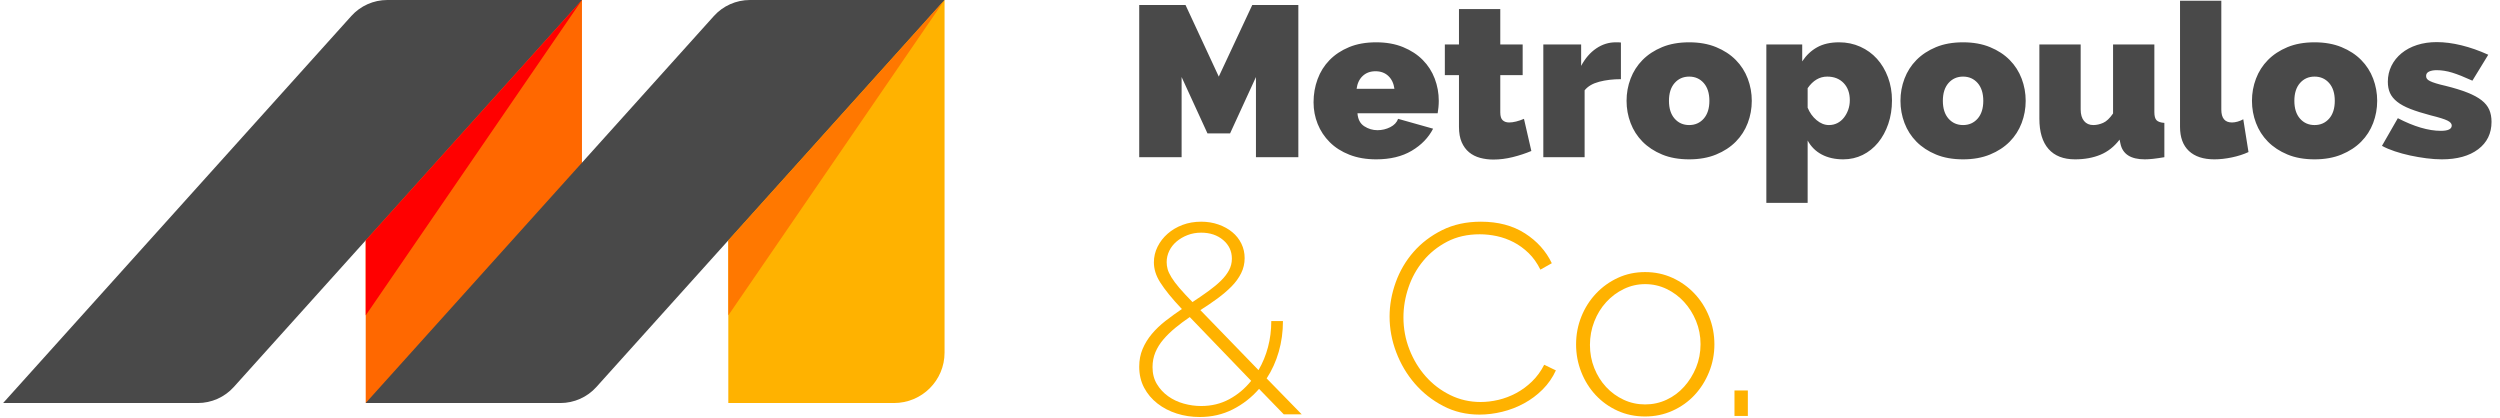
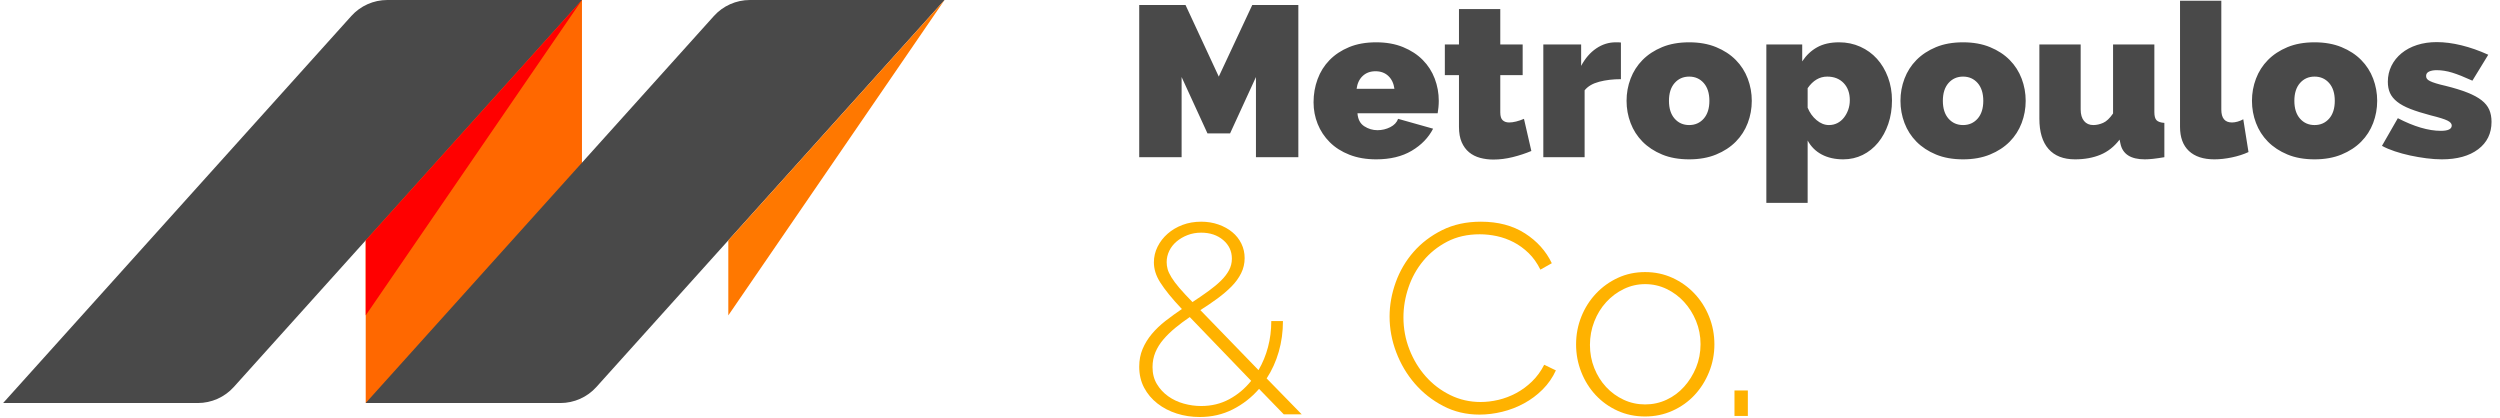
<svg xmlns="http://www.w3.org/2000/svg" width="275px" height="46px" viewBox="0 0 275 46" version="1.1">
  <title>header_logo</title>
  <desc>Created with Sketch.</desc>
  <defs />
  <g id="Current" stroke="none" stroke-width="1" fill="none" fill-rule="evenodd">
    <g id="Bio-Page---Dean" transform="translate(-214, -28)">
      <g id="header_logo" transform="translate(214, 28)">
        <g id="Group-2-Copy">
          <path d="M58.696,44.333 L40.229,44.333 L40.229,5.3 C40.229,2.373 42.611,0 45.549,0 L64.016,0 L64.016,39.033 C64.016,41.96 61.634,44.333 58.696,44.333 Z" id="Fill-1" fill="#FF6800" />
          <path d="M21.755,44.333 L0.343,44.333 L38.643,1.763 C39.652,0.641 41.093,0 42.604,0 L64.016,0 L25.717,42.57 C24.707,43.692 23.267,44.333 21.755,44.333" id="Fill-3" fill="#494949" />
-           <path d="M98.34,44.333 L80.114,44.333 L80.114,7.266 L103.901,0 L103.901,38.793 C103.901,41.852 101.412,44.333 98.34,44.333" id="Fill-5" fill="#FFB200" />
          <path d="M61.64,44.333 L40.229,44.333 L78.528,1.763 C79.538,0.641 80.978,0 82.49,0 L103.901,0 L65.602,42.57 C64.593,43.692 63.152,44.333 61.64,44.333" id="Fill-7" fill="#494949" />
          <polyline id="Fill-9" fill="#FF7800" points="103.901 0 80.114 26.44 80.114 34.692" />
          <polyline id="Fill-11" fill="#FF0000" points="64.016 0 40.229 26.44 40.229 34.692" />
        </g>
        <g id="Group-Copy" transform="translate(125.067, 0)">
          <g id="Group-15" transform="translate(0.247, 0)" fill="#494949">
            <path d="M143.278,17.528 C142.752,17.528 142.186,17.488 141.58,17.41 C140.974,17.332 140.381,17.229 139.8,17.104 C139.217,16.978 138.656,16.825 138.114,16.644 C137.571,16.463 137.1,16.263 136.702,16.042 L138.448,13 C139.325,13.457 140.162,13.803 140.959,14.039 C141.755,14.274 142.497,14.392 143.182,14.392 C143.98,14.392 144.378,14.195 144.378,13.803 C144.378,13.598 144.219,13.417 143.9,13.261 C143.581,13.103 142.976,12.915 142.082,12.694 C141.19,12.458 140.441,12.223 139.835,11.987 C139.229,11.751 138.743,11.488 138.377,11.197 C138.01,10.906 137.746,10.584 137.587,10.23 C137.427,9.877 137.348,9.463 137.348,8.993 C137.348,8.364 137.48,7.783 137.743,7.247 C138.007,6.713 138.377,6.249 138.855,5.857 C139.333,5.464 139.903,5.161 140.564,4.948 C141.225,4.736 141.947,4.631 142.728,4.631 C143.573,4.631 144.478,4.748 145.443,4.984 C146.407,5.22 147.391,5.565 148.395,6.021 L146.65,8.874 C145.757,8.467 145.015,8.172 144.426,7.99 C143.836,7.81 143.27,7.719 142.728,7.719 C142.378,7.719 142.095,7.77 141.879,7.873 C141.664,7.975 141.557,8.136 141.557,8.356 C141.557,8.482 141.588,8.587 141.653,8.674 C141.716,8.761 141.828,8.843 141.987,8.921 C142.147,9.001 142.366,9.084 142.645,9.169 C142.923,9.256 143.27,9.346 143.685,9.44 C144.642,9.677 145.446,9.924 146.1,10.183 C146.754,10.442 147.276,10.725 147.666,11.032 C148.057,11.339 148.336,11.684 148.503,12.069 C148.671,12.455 148.754,12.899 148.754,13.402 C148.754,14.674 148.263,15.681 147.284,16.42 C146.303,17.159 144.967,17.528 143.278,17.528 L143.278,17.528 Z M127.065,11.091 C127.065,11.924 127.272,12.577 127.686,13.048 C128.101,13.519 128.634,13.756 129.288,13.756 C129.942,13.756 130.476,13.519 130.891,13.048 C131.305,12.577 131.512,11.924 131.512,11.091 C131.512,10.258 131.305,9.605 130.891,9.134 C130.476,8.662 129.942,8.426 129.288,8.426 C128.634,8.426 128.101,8.662 127.686,9.134 C127.272,9.605 127.065,10.258 127.065,11.091 L127.065,11.091 Z M129.288,17.528 C128.157,17.528 127.165,17.351 126.312,16.997 C125.459,16.644 124.742,16.172 124.159,15.583 C123.578,14.993 123.139,14.309 122.845,13.531 C122.549,12.753 122.402,11.94 122.402,11.091 C122.402,10.242 122.549,9.429 122.845,8.651 C123.139,7.873 123.578,7.189 124.159,6.599 C124.742,6.01 125.459,5.538 126.312,5.184 C127.165,4.831 128.157,4.654 129.288,4.654 C130.405,4.654 131.393,4.831 132.254,5.184 C133.114,5.538 133.836,6.01 134.417,6.599 C135,7.189 135.438,7.873 135.733,8.651 C136.028,9.429 136.176,10.242 136.176,11.091 C136.176,11.94 136.028,12.753 135.733,13.531 C135.438,14.309 135,14.993 134.417,15.583 C133.836,16.172 133.114,16.644 132.254,16.997 C131.393,17.351 130.405,17.528 129.288,17.528 L129.288,17.528 Z M114.488,0.079 L119.031,0.079 L119.031,12.057 C119.031,13 119.421,13.472 120.202,13.472 C120.394,13.472 120.6,13.441 120.825,13.378 C121.048,13.316 121.254,13.228 121.446,13.119 L122.02,16.726 C121.477,16.978 120.868,17.174 120.191,17.315 C119.513,17.457 118.871,17.528 118.265,17.528 C117.055,17.528 116.122,17.221 115.468,16.608 C114.814,15.995 114.488,15.107 114.488,13.944 L114.488,0.079 Z M102.939,17.528 C101.663,17.528 100.691,17.147 100.021,16.384 C99.352,15.622 99.017,14.51 99.017,13.048 L99.017,4.889 L103.56,4.889 L103.56,12.034 C103.56,12.585 103.684,13.008 103.931,13.308 C104.178,13.606 104.517,13.756 104.947,13.756 C105.297,13.756 105.657,13.677 106.023,13.519 C106.39,13.363 106.757,13.017 107.123,12.482 L107.123,4.889 L111.666,4.889 L111.666,12.341 C111.666,12.765 111.746,13.06 111.906,13.225 C112.065,13.389 112.352,13.488 112.766,13.519 L112.766,17.292 C112.304,17.371 111.897,17.429 111.547,17.469 C111.196,17.508 110.885,17.528 110.615,17.528 C109.067,17.528 108.175,16.954 107.936,15.807 L107.84,15.358 C107.251,16.13 106.549,16.683 105.736,17.02 C104.924,17.359 103.991,17.528 102.939,17.528 L102.939,17.528 Z M88.4,11.091 C88.4,11.924 88.607,12.577 89.021,13.048 C89.436,13.519 89.97,13.756 90.623,13.756 C91.277,13.756 91.811,13.519 92.227,13.048 C92.64,12.577 92.848,11.924 92.848,11.091 C92.848,10.258 92.64,9.605 92.227,9.134 C91.811,8.662 91.277,8.426 90.623,8.426 C89.97,8.426 89.436,8.662 89.021,9.134 C88.607,9.605 88.4,10.258 88.4,11.091 L88.4,11.091 Z M90.623,17.528 C89.492,17.528 88.5,17.351 87.647,16.997 C86.794,16.644 86.077,16.172 85.494,15.583 C84.913,14.993 84.474,14.309 84.18,13.531 C83.884,12.753 83.737,11.94 83.737,11.091 C83.737,10.242 83.884,9.429 84.18,8.651 C84.474,7.873 84.913,7.189 85.494,6.599 C86.077,6.01 86.794,5.538 87.647,5.184 C88.5,4.831 89.492,4.654 90.623,4.654 C91.74,4.654 92.729,4.831 93.589,5.184 C94.449,5.538 95.171,6.01 95.753,6.599 C96.335,7.189 96.773,7.873 97.068,8.651 C97.363,9.429 97.511,10.242 97.511,11.091 C97.511,11.94 97.363,12.753 97.068,13.531 C96.773,14.309 96.335,14.993 95.753,15.583 C95.171,16.172 94.449,16.644 93.589,16.997 C92.729,17.351 91.74,17.528 90.623,17.528 L90.623,17.528 Z M75.87,13.756 C76.205,13.756 76.512,13.684 76.792,13.543 C77.069,13.402 77.309,13.205 77.508,12.953 C77.708,12.702 77.867,12.411 77.987,12.082 C78.106,11.751 78.165,11.398 78.165,11.02 C78.165,10.235 77.939,9.605 77.485,9.134 C77.031,8.662 76.428,8.426 75.679,8.426 C74.835,8.426 74.117,8.851 73.527,9.7 L73.527,11.846 C73.75,12.396 74.077,12.852 74.508,13.213 C74.938,13.575 75.393,13.756 75.87,13.756 L75.87,13.756 Z M77.449,17.528 C76.54,17.528 75.751,17.351 75.081,16.997 C74.412,16.644 73.894,16.13 73.527,15.453 L73.527,22.314 L68.984,22.314 L68.984,4.889 L72.929,4.889 L72.929,6.752 C73.375,6.077 73.925,5.558 74.579,5.197 C75.233,4.835 76.038,4.654 76.994,4.654 C77.823,4.654 78.596,4.816 79.313,5.137 C80.031,5.459 80.644,5.904 81.154,6.469 C81.665,7.035 82.068,7.711 82.363,8.498 C82.657,9.284 82.804,10.133 82.804,11.044 C82.804,11.971 82.669,12.832 82.398,13.626 C82.127,14.42 81.752,15.107 81.275,15.689 C80.796,16.27 80.23,16.723 79.577,17.045 C78.923,17.366 78.214,17.528 77.449,17.528 L77.449,17.528 Z M58.272,11.091 C58.272,11.924 58.478,12.577 58.893,13.048 C59.307,13.519 59.841,13.756 60.495,13.756 C61.149,13.756 61.682,13.519 62.098,13.048 C62.511,12.577 62.719,11.924 62.719,11.091 C62.719,10.258 62.511,9.605 62.098,9.134 C61.682,8.662 61.149,8.426 60.495,8.426 C59.841,8.426 59.307,8.662 58.893,9.134 C58.478,9.605 58.272,10.258 58.272,11.091 L58.272,11.091 Z M60.495,17.528 C59.363,17.528 58.371,17.351 57.519,16.997 C56.665,16.644 55.948,16.172 55.365,15.583 C54.784,14.993 54.345,14.309 54.051,13.531 C53.755,12.753 53.608,11.94 53.608,11.091 C53.608,10.242 53.755,9.429 54.051,8.651 C54.345,7.873 54.784,7.189 55.365,6.599 C55.948,6.01 56.665,5.538 57.519,5.184 C58.371,4.831 59.363,4.654 60.495,4.654 C61.611,4.654 62.6,4.831 63.46,5.184 C64.321,5.538 65.042,6.01 65.624,6.599 C66.206,7.189 66.644,7.873 66.939,8.651 C67.234,9.429 67.382,10.242 67.382,11.091 C67.382,11.94 67.234,12.753 66.939,13.531 C66.644,14.309 66.206,14.993 65.624,15.583 C65.042,16.172 64.321,16.644 63.46,16.997 C62.6,17.351 61.611,17.528 60.495,17.528 L60.495,17.528 Z M52.987,8.709 C52.11,8.709 51.314,8.804 50.596,8.993 C49.879,9.182 49.345,9.496 48.994,9.936 L48.994,17.292 L44.451,17.292 L44.451,4.889 L48.612,4.889 L48.612,7.247 C49.058,6.415 49.612,5.774 50.274,5.326 C50.935,4.878 51.649,4.654 52.414,4.654 C52.717,4.654 52.908,4.663 52.987,4.677 L52.987,8.709 Z M43.135,16.608 C42.498,16.876 41.816,17.1 41.091,17.281 C40.366,17.46 39.653,17.551 38.951,17.551 C38.441,17.551 37.955,17.488 37.493,17.363 C37.03,17.237 36.627,17.032 36.285,16.75 C35.942,16.467 35.671,16.097 35.471,15.641 C35.272,15.185 35.173,14.62 35.173,13.944 L35.173,8.262 L33.619,8.262 L33.619,4.889 L35.173,4.889 L35.173,0.999 L39.717,0.999 L39.717,4.889 L42.179,4.889 L42.179,8.262 L39.717,8.262 L39.717,12.364 C39.717,12.773 39.803,13.06 39.979,13.225 C40.154,13.389 40.394,13.472 40.696,13.472 C40.919,13.472 41.175,13.437 41.462,13.366 C41.748,13.295 42.036,13.197 42.323,13.072 L43.135,16.608 Z M28.073,9.771 C27.992,9.174 27.769,8.701 27.402,8.356 C27.036,8.011 26.565,7.837 25.992,7.837 C25.418,7.837 24.949,8.011 24.582,8.356 C24.214,8.701 23.991,9.174 23.912,9.771 L28.073,9.771 Z M26.063,17.528 C24.963,17.528 23.984,17.359 23.122,17.02 C22.262,16.683 21.54,16.223 20.959,15.641 C20.376,15.06 19.934,14.392 19.631,13.637 C19.329,12.883 19.177,12.09 19.177,11.256 C19.177,10.36 19.324,9.511 19.62,8.709 C19.914,7.908 20.353,7.208 20.934,6.611 C21.517,6.014 22.234,5.538 23.087,5.184 C23.94,4.831 24.932,4.654 26.063,4.654 C27.18,4.654 28.168,4.831 29.029,5.184 C29.889,5.538 30.611,6.01 31.192,6.599 C31.775,7.189 32.213,7.873 32.508,8.651 C32.803,9.429 32.951,10.242 32.951,11.091 C32.951,11.326 32.938,11.567 32.915,11.81 C32.89,12.054 32.862,12.27 32.83,12.458 L24.007,12.458 C24.055,13.119 24.303,13.595 24.749,13.885 C25.195,14.176 25.681,14.321 26.207,14.321 C26.701,14.321 27.168,14.211 27.606,13.992 C28.045,13.772 28.335,13.464 28.479,13.072 L32.328,14.156 C31.818,15.146 31.034,15.956 29.974,16.584 C28.913,17.214 27.61,17.528 26.063,17.528 L26.063,17.528 Z M12.841,17.292 L12.841,8.474 L9.995,14.674 L7.508,14.674 L4.663,8.474 L4.663,17.292 L2.81024186e-05,17.292 L2.81024186e-05,0.551 L5.094,0.551 L8.752,8.426 L12.435,0.551 L17.504,0.551 L17.504,17.292 L12.841,17.292 Z" id="Fill-13" />
          </g>
          <path d="M3.266,28.835 C3.266,29.091 3.3,29.347 3.37,29.602 C3.44,29.858 3.579,30.157 3.789,30.501 C3.998,30.844 4.287,31.233 4.656,31.665 C5.025,32.097 5.508,32.618 6.106,33.228 C6.763,32.795 7.355,32.387 7.884,32.004 C8.412,31.62 8.865,31.243 9.244,30.87 C9.623,30.497 9.917,30.113 10.126,29.72 C10.335,29.327 10.44,28.905 10.44,28.453 C10.44,27.628 10.12,26.945 9.482,26.404 C8.845,25.864 8.038,25.593 7.062,25.593 C6.524,25.593 6.025,25.682 5.567,25.859 C5.109,26.035 4.705,26.272 4.357,26.566 C4.008,26.861 3.739,27.205 3.55,27.598 C3.36,27.992 3.266,28.404 3.266,28.835 L3.266,28.835 Z M7.062,44.662 C8.198,44.662 9.229,44.412 10.155,43.911 C11.082,43.41 11.884,42.737 12.561,41.892 L5.807,34.877 C5.228,35.271 4.695,35.668 4.208,36.071 C3.719,36.474 3.285,36.897 2.907,37.339 C2.528,37.781 2.234,38.252 2.025,38.754 C1.816,39.255 1.711,39.799 1.711,40.389 C1.711,41.097 1.871,41.715 2.19,42.246 C2.509,42.776 2.922,43.223 3.43,43.587 C3.939,43.951 4.511,44.22 5.148,44.397 C5.786,44.575 6.423,44.662 7.062,44.662 L7.062,44.662 Z M16.148,45.576 L13.429,42.776 C12.612,43.719 11.649,44.471 10.544,45.03 C9.438,45.591 8.227,45.871 6.913,45.871 C6.016,45.871 5.168,45.743 4.372,45.488 C3.575,45.233 2.867,44.865 2.249,44.382 C1.632,43.901 1.144,43.322 0.785,42.644 C0.427,41.966 0.247,41.194 0.247,40.33 C0.247,39.623 0.371,38.975 0.621,38.385 C0.869,37.796 1.208,37.246 1.636,36.734 C2.065,36.223 2.564,35.746 3.131,35.304 C3.699,34.862 4.302,34.426 4.94,33.993 C4.382,33.404 3.909,32.868 3.52,32.387 C3.131,31.906 2.812,31.468 2.564,31.076 C2.314,30.683 2.135,30.304 2.025,29.94 C1.916,29.578 1.861,29.219 1.861,28.865 C1.861,28.256 1.996,27.682 2.265,27.141 C2.533,26.601 2.902,26.124 3.37,25.712 C3.839,25.299 4.387,24.975 5.014,24.739 C5.642,24.503 6.324,24.386 7.062,24.386 C7.739,24.386 8.372,24.488 8.959,24.695 C9.548,24.902 10.056,25.181 10.484,25.535 C10.913,25.888 11.247,26.312 11.486,26.802 C11.724,27.294 11.844,27.824 11.844,28.393 C11.844,28.983 11.715,29.539 11.456,30.059 C11.196,30.579 10.843,31.065 10.394,31.518 C9.946,31.97 9.428,32.413 8.84,32.844 C8.252,33.276 7.63,33.698 6.972,34.112 L13.368,40.713 C13.827,39.928 14.176,39.083 14.414,38.178 C14.654,37.276 14.774,36.322 14.774,35.319 L16.058,35.319 C16.058,36.498 15.904,37.623 15.596,38.694 C15.286,39.766 14.843,40.743 14.265,41.627 L18.121,45.576 L16.148,45.576 Z" id="Fill-16" fill="#FFB200" />
          <path d="M27.787,34.818 C27.787,33.561 28.012,32.309 28.46,31.061 C28.908,29.814 29.561,28.698 30.418,27.716 C31.275,26.733 32.326,25.933 33.572,25.313 C34.816,24.695 36.236,24.386 37.831,24.386 C39.723,24.386 41.337,24.813 42.673,25.667 C44.007,26.522 44.994,27.617 45.631,28.954 L44.376,29.661 C44.018,28.934 43.584,28.325 43.077,27.834 C42.568,27.343 42.02,26.945 41.433,26.64 C40.844,26.336 40.231,26.115 39.594,25.976 C38.956,25.84 38.328,25.771 37.711,25.771 C36.356,25.771 35.161,26.041 34.124,26.581 C33.088,27.122 32.211,27.824 31.494,28.688 C30.776,29.554 30.234,30.53 29.865,31.62 C29.496,32.712 29.312,33.806 29.312,34.907 C29.312,36.145 29.531,37.324 29.97,38.444 C30.407,39.564 31.005,40.551 31.763,41.406 C32.52,42.26 33.416,42.943 34.453,43.454 C35.489,43.965 36.605,44.22 37.8,44.22 C38.438,44.22 39.091,44.142 39.759,43.985 C40.426,43.827 41.073,43.582 41.701,43.248 C42.329,42.914 42.912,42.486 43.45,41.966 C43.987,41.445 44.436,40.831 44.795,40.124 L46.08,40.743 C45.721,41.528 45.238,42.226 44.631,42.835 C44.023,43.444 43.34,43.955 42.583,44.367 C41.825,44.78 41.024,45.09 40.176,45.296 C39.33,45.502 38.498,45.606 37.681,45.606 C36.227,45.606 34.897,45.292 33.691,44.662 C32.485,44.033 31.444,43.214 30.567,42.202 C29.691,41.19 29.008,40.041 28.52,38.754 C28.031,37.466 27.787,36.155 27.787,34.818" id="Fill-18" fill="#FFB200" />
          <path d="M49.827,37.944 C49.827,38.848 49.986,39.698 50.305,40.493 C50.623,41.289 51.057,41.982 51.605,42.571 C52.153,43.161 52.796,43.628 53.533,43.971 C54.27,44.315 55.058,44.487 55.895,44.487 C56.731,44.487 57.518,44.315 58.256,43.971 C58.992,43.628 59.636,43.152 60.183,42.541 C60.731,41.933 61.17,41.23 61.499,40.435 C61.827,39.639 61.992,38.779 61.992,37.856 C61.992,36.952 61.827,36.102 61.499,35.307 C61.17,34.51 60.731,33.813 60.183,33.214 C59.636,32.615 58.992,32.138 58.256,31.784 C57.518,31.43 56.731,31.254 55.895,31.254 C55.077,31.254 54.3,31.43 53.563,31.784 C52.825,32.138 52.177,32.62 51.62,33.229 C51.062,33.838 50.623,34.55 50.305,35.365 C49.986,36.18 49.827,37.041 49.827,37.944 M55.895,45.813 C54.798,45.813 53.787,45.602 52.86,45.18 C51.934,44.757 51.131,44.183 50.454,43.456 C49.777,42.729 49.249,41.884 48.871,40.92 C48.491,39.958 48.302,38.946 48.302,37.886 C48.302,36.804 48.497,35.783 48.885,34.82 C49.273,33.857 49.812,33.012 50.5,32.286 C51.187,31.558 51.988,30.983 52.906,30.561 C53.821,30.139 54.818,29.928 55.895,29.928 C56.97,29.928 57.972,30.139 58.898,30.561 C59.825,30.983 60.632,31.558 61.319,32.286 C62.007,33.012 62.545,33.857 62.933,34.82 C63.322,35.783 63.517,36.804 63.517,37.886 C63.517,38.946 63.322,39.958 62.933,40.92 C62.545,41.884 62.012,42.729 61.334,43.456 C60.656,44.183 59.85,44.757 58.913,45.18 C57.977,45.602 56.97,45.813 55.895,45.813" id="Fill-20" fill="#FFB200" />
          <polygon id="Fill-22" fill="#FFB200" points="65.726 45.754 67.196 45.754 67.196 42.952 65.726 42.952" />
        </g>
      </g>
    </g>
  </g>
</svg>